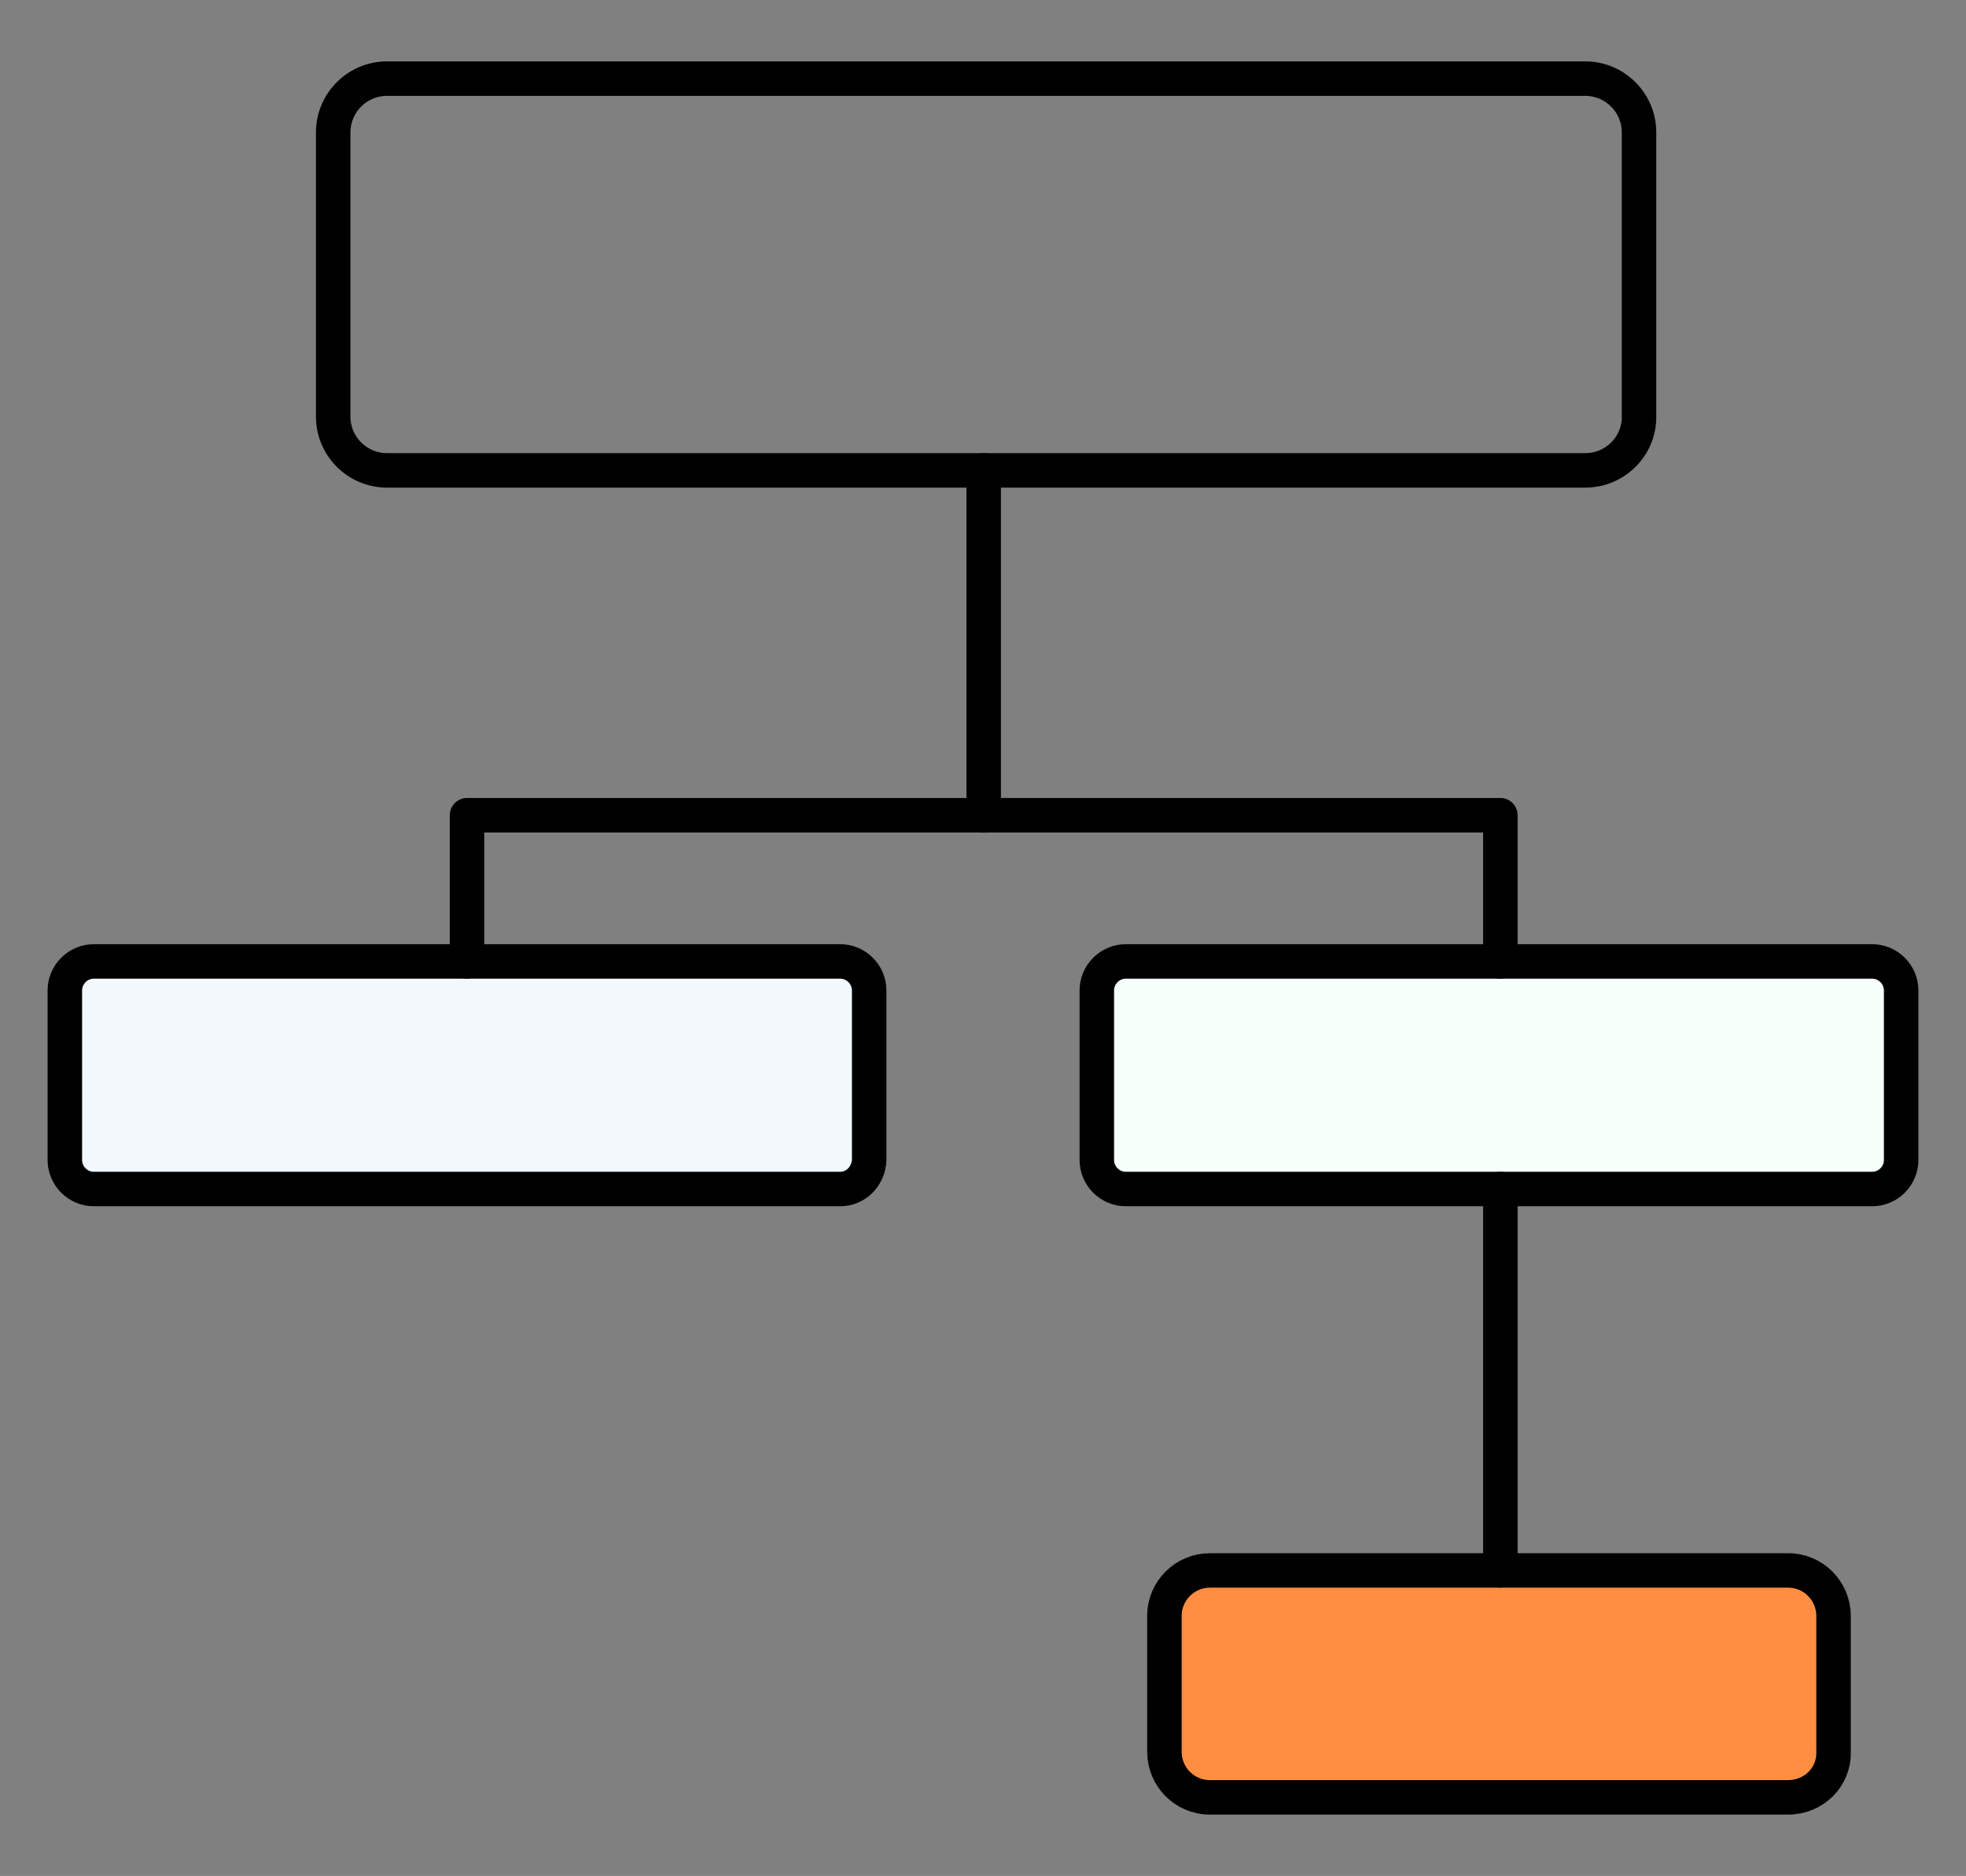
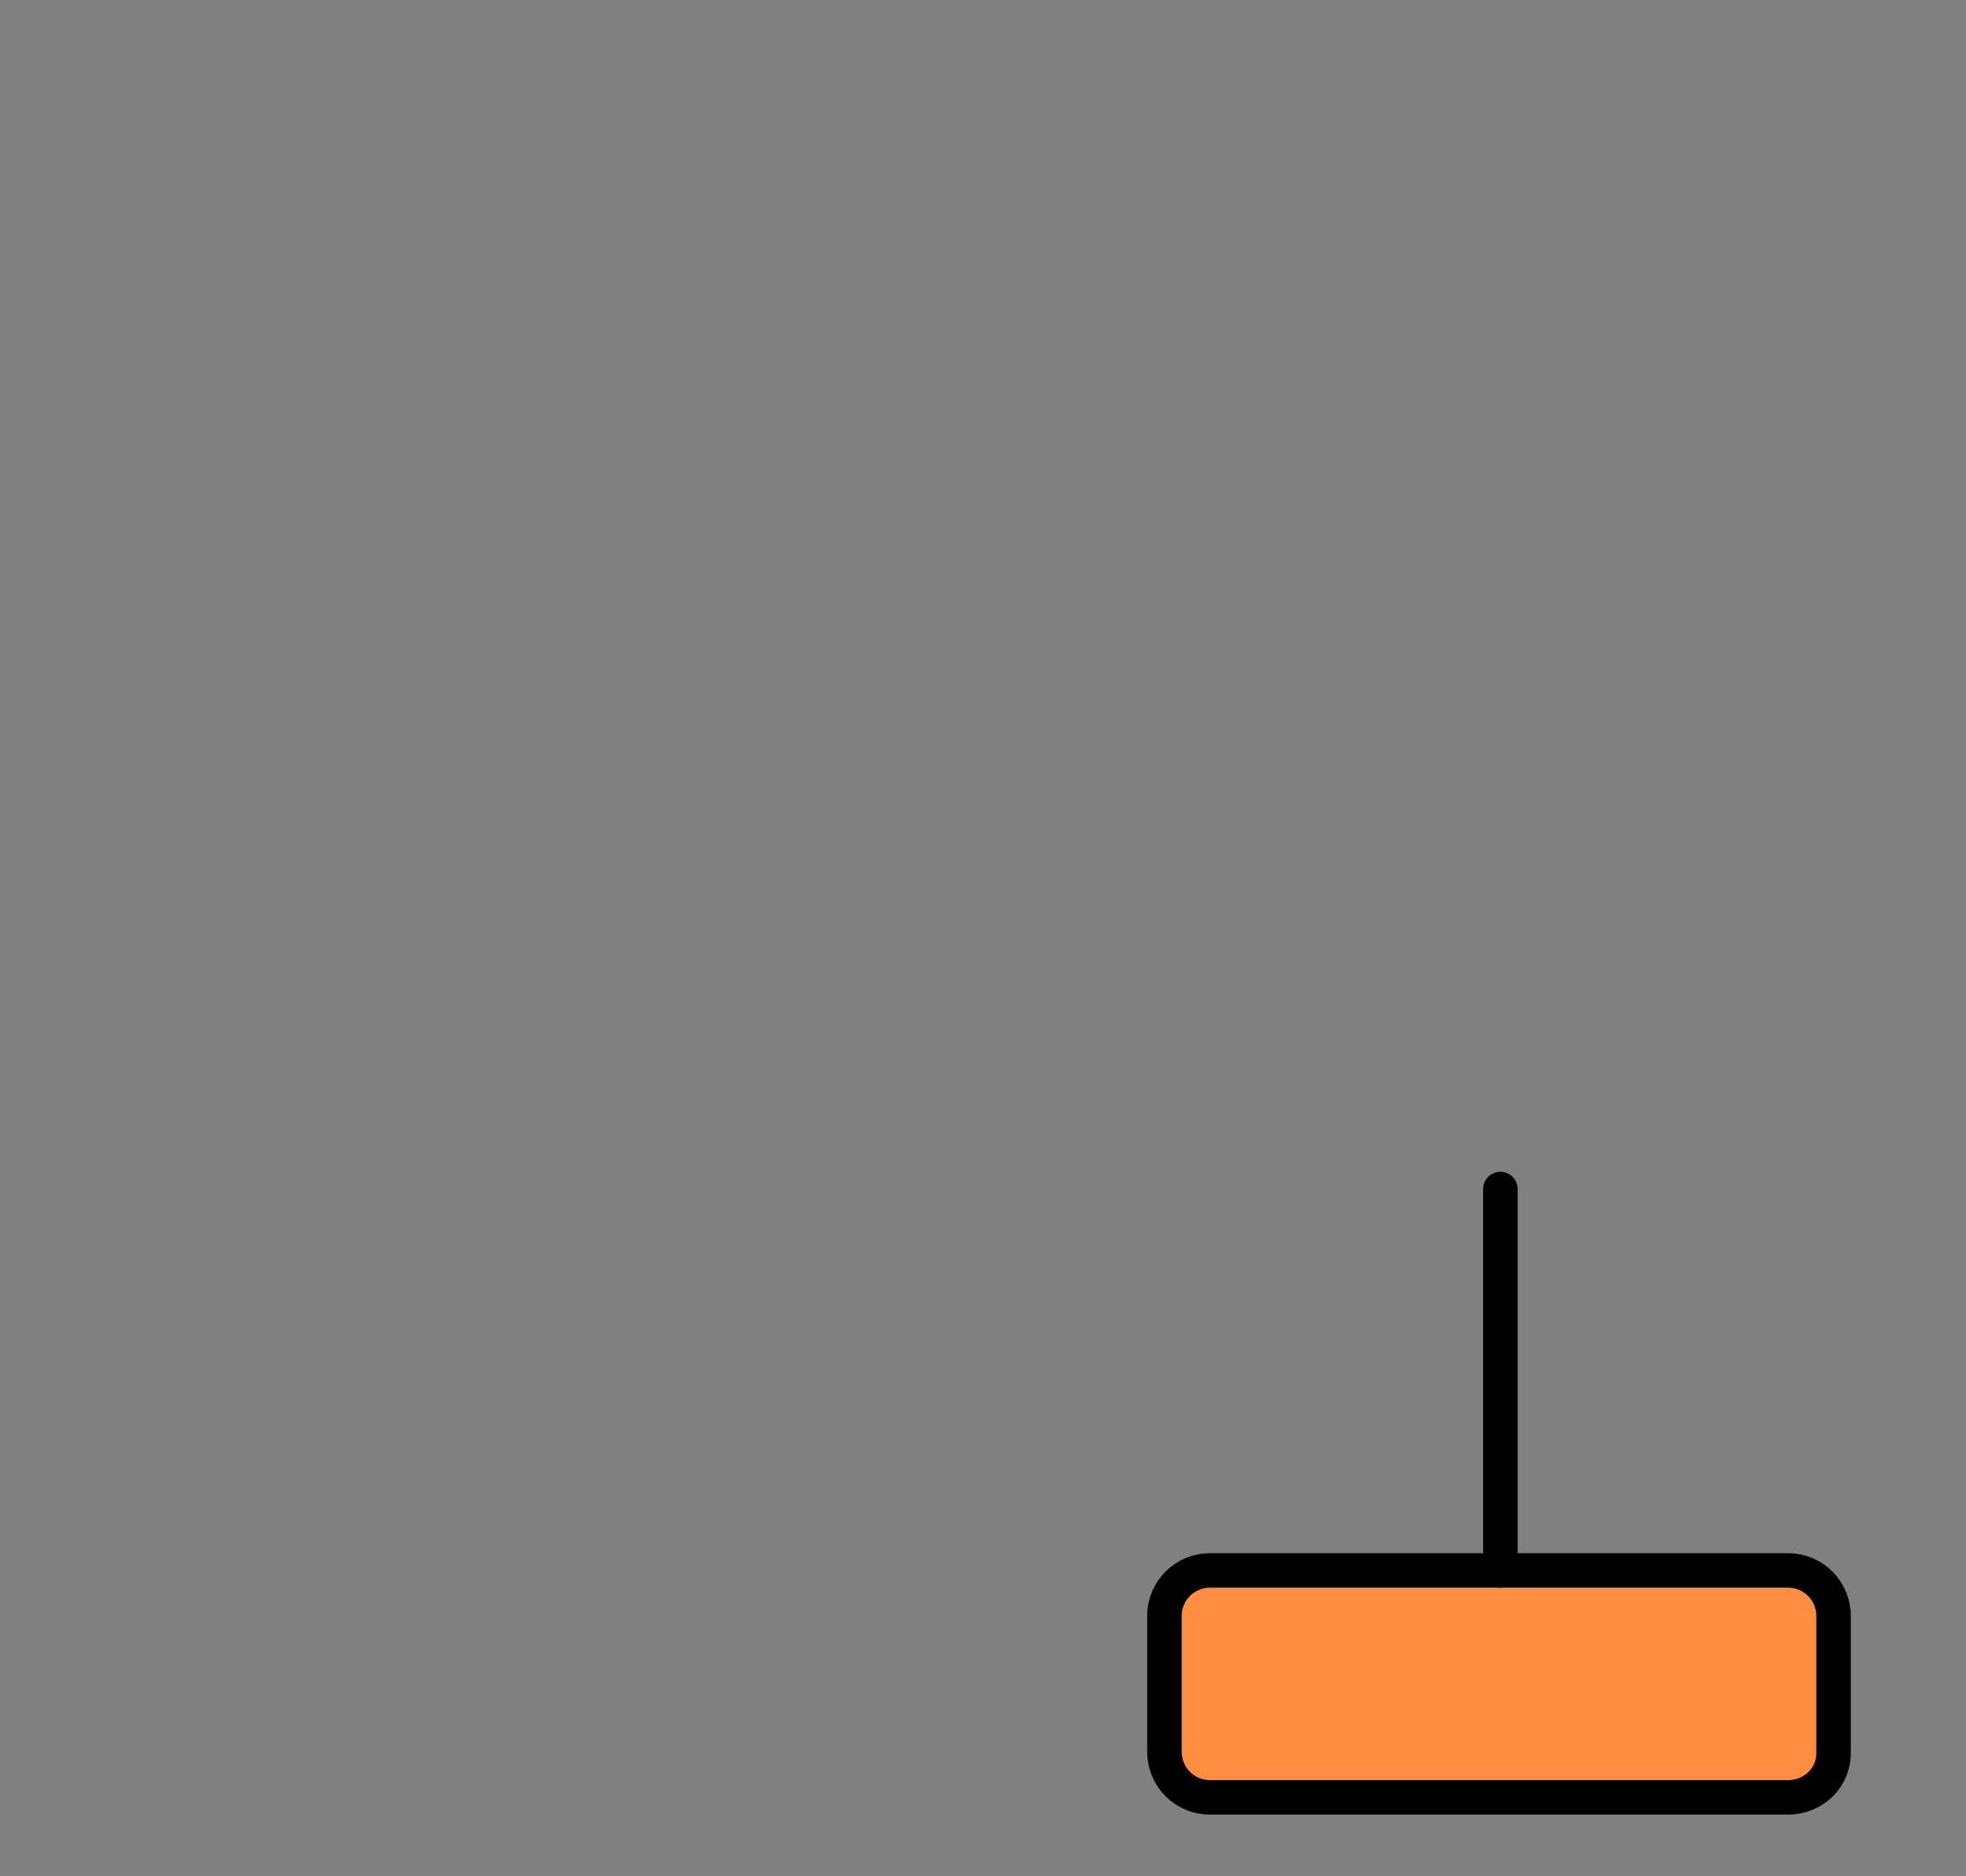
<svg xmlns="http://www.w3.org/2000/svg" version="1.1" id="Layer_1" x="0px" y="0px" viewBox="0 0 285 272" style="enable-background:new 0 0 285 272;" xml:space="preserve">
  <rect x="0" y="0" width="285" height="272" fill="#808080" stroke="none" />
  <style type="text/css">
	.st0{fill:none;stroke:#000000;stroke-width:5;stroke-linecap:round;stroke-miterlimit:10;}
	.st1{fill:#F2F8FC;stroke:#000000;stroke-width:5;stroke-linecap:round;stroke-miterlimit:10;}
	.st2{fill:#F6FFF9;stroke:#000000;stroke-width:5;stroke-linecap:round;stroke-miterlimit:10;}
	.st3{fill:#FF8E43;stroke:#000000;stroke-width:5;stroke-linecap:round;stroke-miterlimit:10;}
	.st4{fill:none;stroke:#000000;stroke-width:5;stroke-linecap:round;stroke-linejoin:round;stroke-miterlimit:10;}
</style>
  <g>
-     <path class="st0" d="M229.8,68.2H56.1c-4.3,0-7.8-3.5-7.8-7.8V19.2c0-4.3,3.5-7.8,7.8-7.8h173.7c4.3,0,7.8,3.5,7.8,7.8v41.1   C237.7,64.6,234.2,68.2,229.8,68.2z" />
-     <path class="st1" d="M121.8,172.4H13.6c-2.3,0-4.2-1.9-4.2-4.2v-24.6c0-2.3,1.9-4.2,4.2-4.2h108.2c2.3,0,4.2,1.9,4.2,4.2v24.6   C125.9,170.5,124.1,172.4,121.8,172.4z" />
-     <path class="st2" d="M271.4,172.4H163.2c-2.3,0-4.2-1.9-4.2-4.2v-24.6c0-2.3,1.9-4.2,4.2-4.2h108.2c2.3,0,4.2,1.9,4.2,4.2v24.6   C275.6,170.5,273.7,172.4,271.4,172.4z" />
    <path class="st3" d="M259.2,260.6h-83.8c-3.7,0-6.6-3-6.6-6.6v-19.7c0-3.7,3-6.6,6.6-6.6h83.8c3.7,0,6.6,3,6.6,6.6V254   C265.9,257.7,262.9,260.6,259.2,260.6z" />
-     <polyline class="st4" points="67.7,139.4 67.7,118.2 217.5,118.2 217.5,139.4  " />
    <line class="st0" x1="217.5" y1="172.4" x2="217.5" y2="227.7" />
-     <line class="st0" x1="142.6" y1="68.2" x2="142.6" y2="118.2" />
  </g>
</svg>